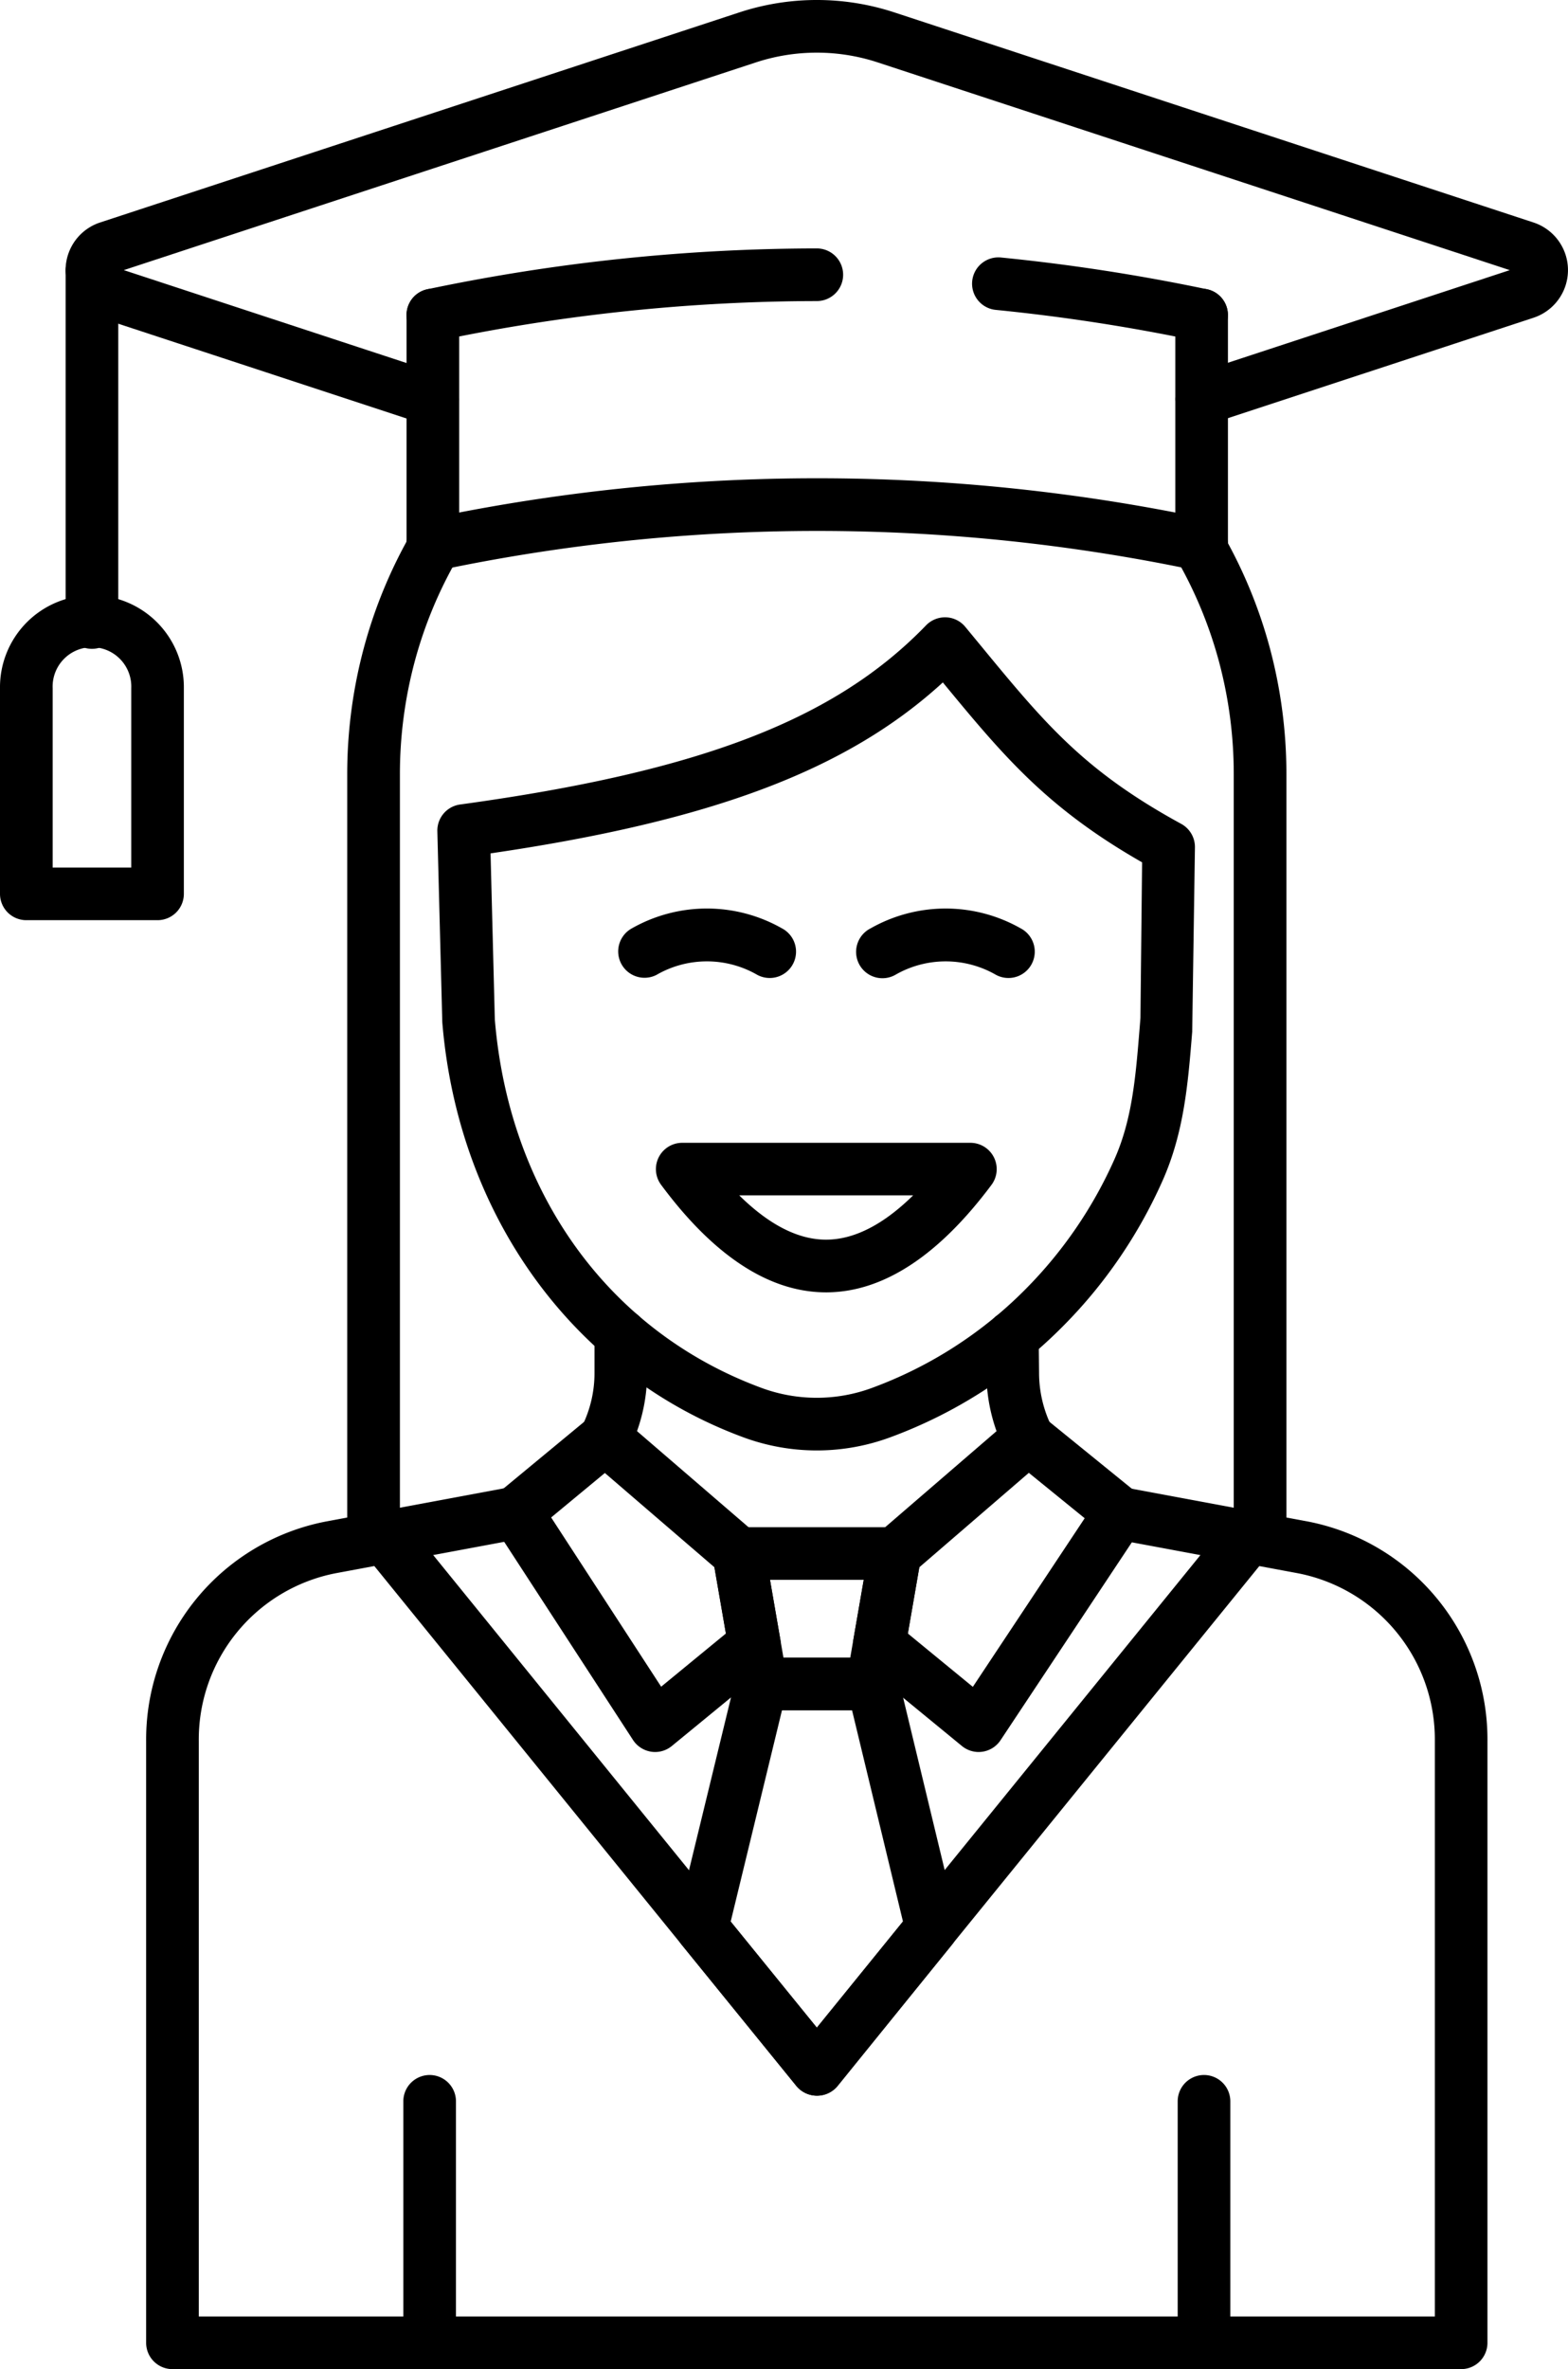
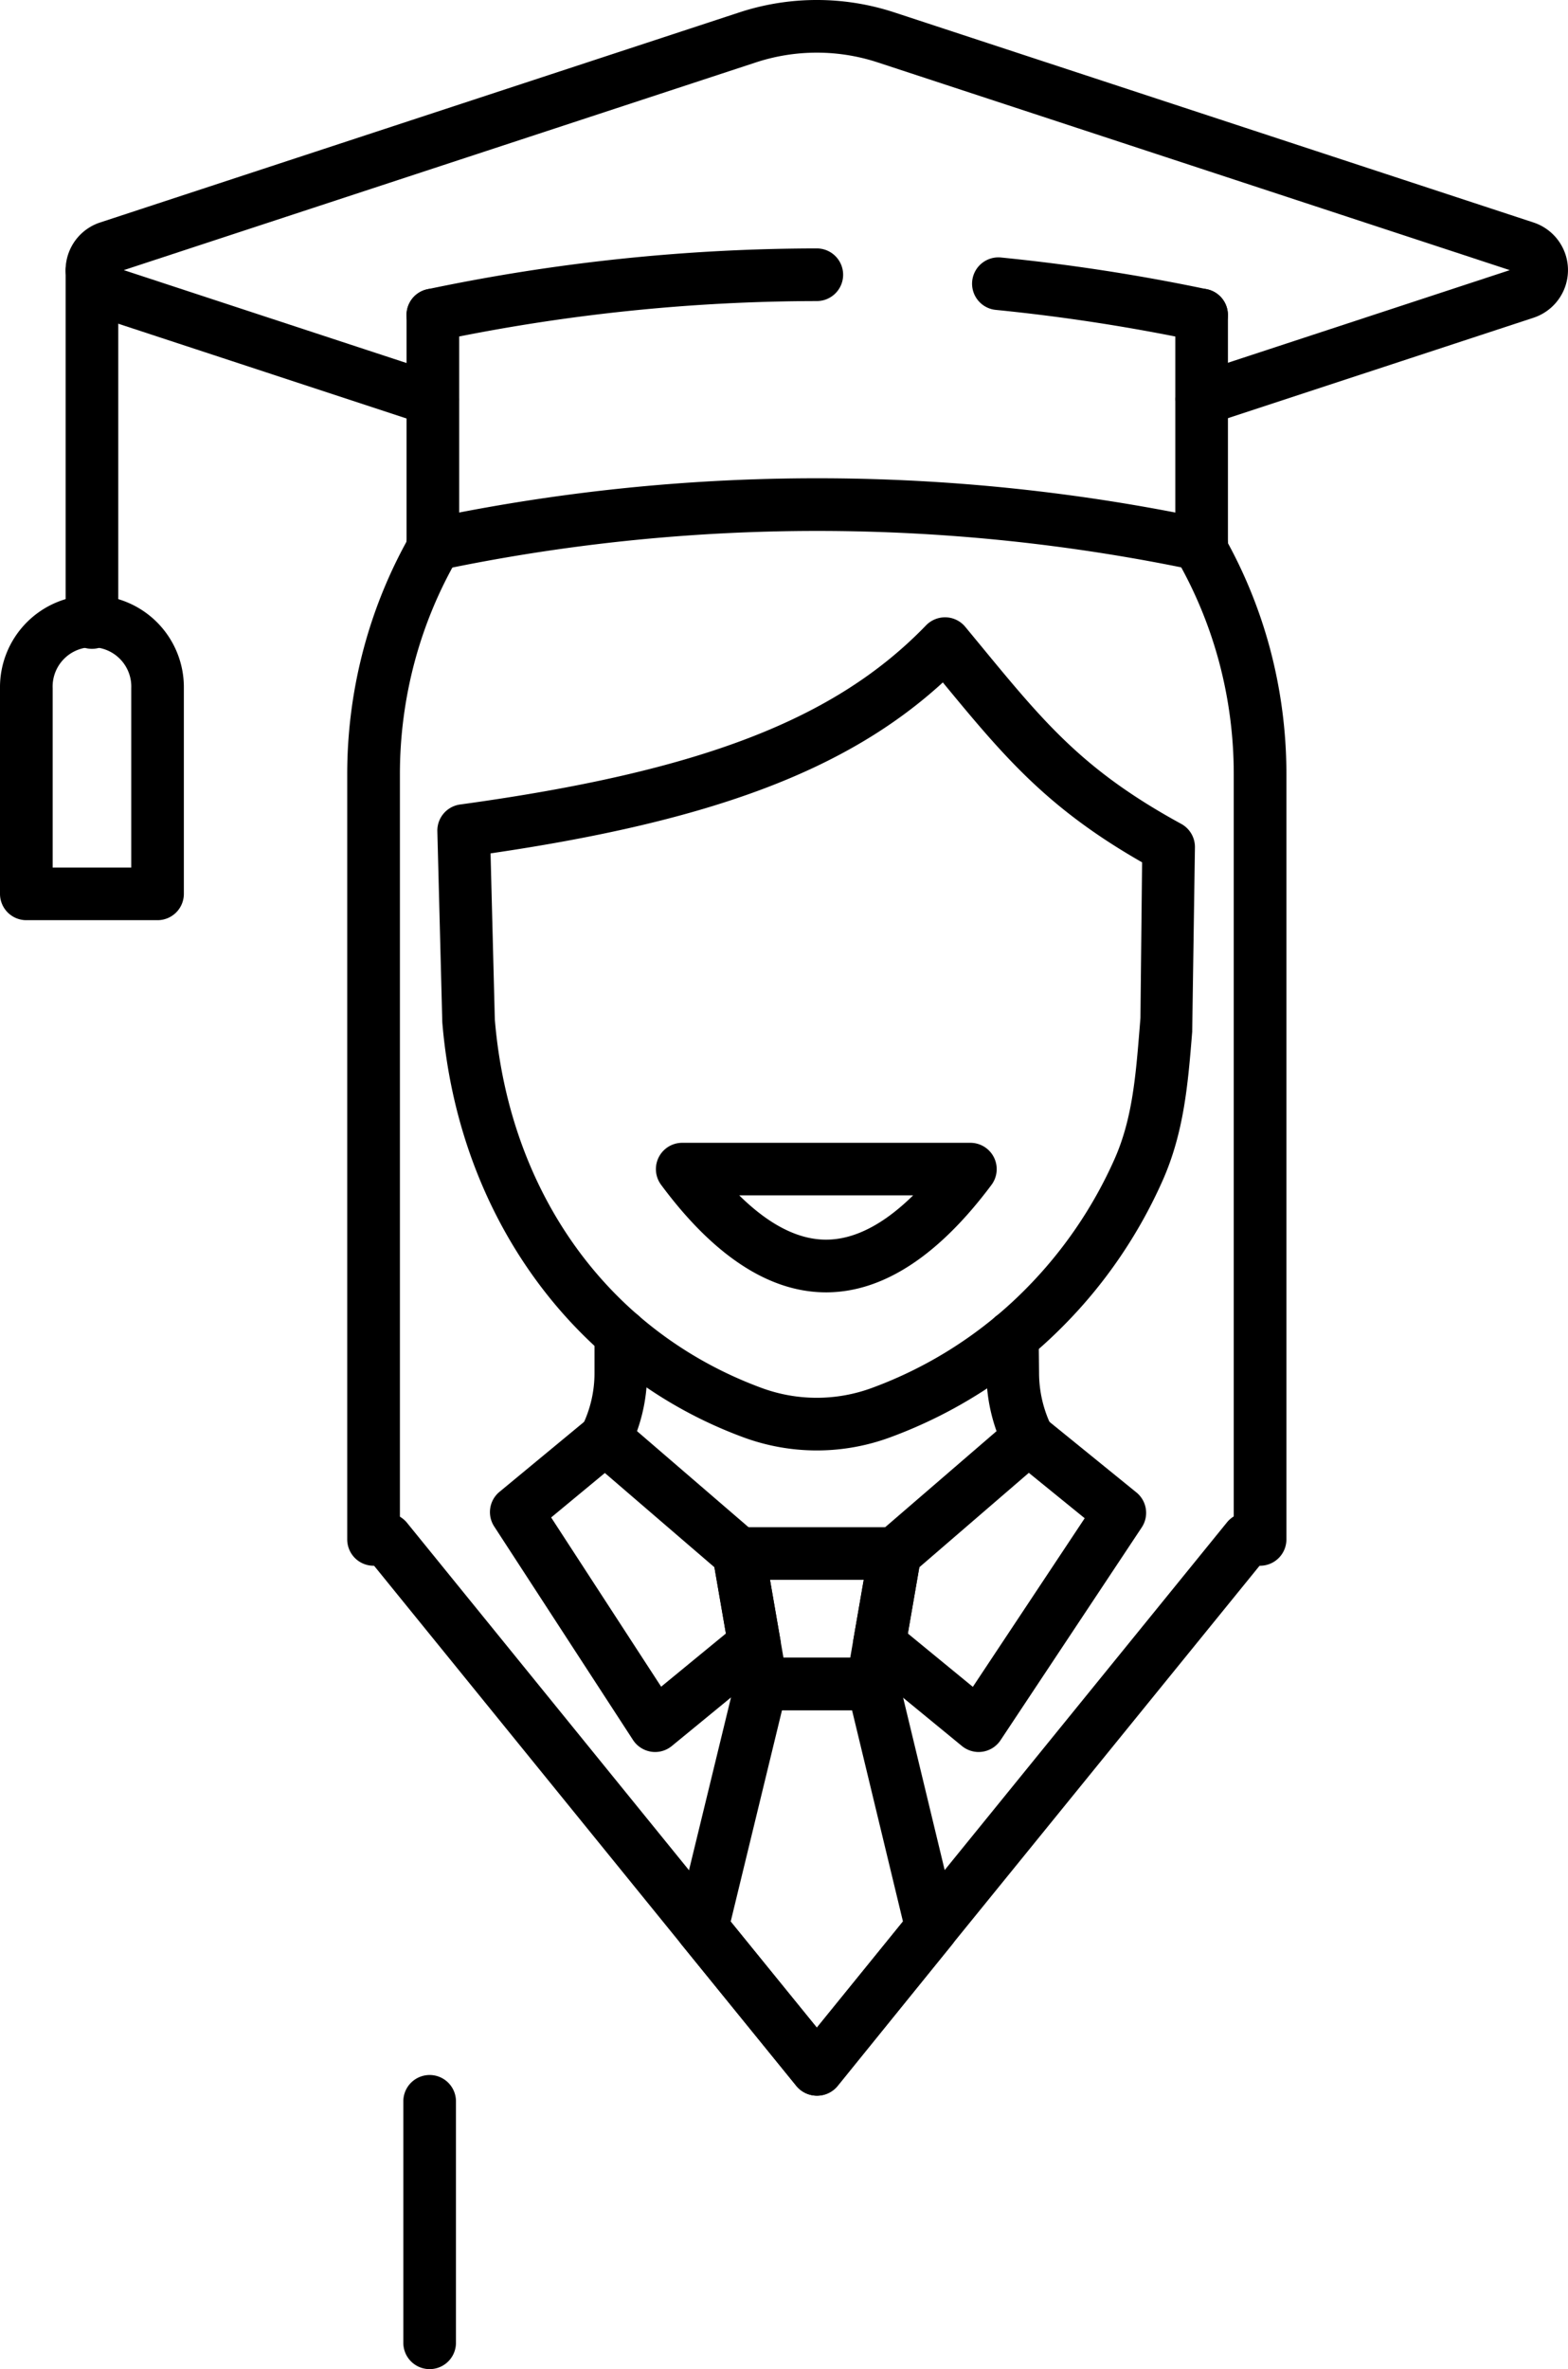
<svg xmlns="http://www.w3.org/2000/svg" width="167.437" height="252.911" viewBox="0 0 167.437 252.911">
  <g id="Grupo_12" data-name="Grupo 12" transform="translate(-1030 -360.499)">
    <g id="Grupo_9" data-name="Grupo 9" transform="translate(-59)">
      <g id="student-graduation-5505" transform="translate(1046.268 360.51)">
        <path id="Trazado_41" data-name="Trazado 41" d="M171.048,60.946a2.912,2.912,0,0,1-.579-.059,196.183,196.183,0,0,0-80.936,0,2.81,2.81,0,1,1-1.155-5.5,201.672,201.672,0,0,1,83.241,0,2.809,2.809,0,0,1-.57,5.558Z" />
        <path id="Trazado_42" data-name="Trazado 42" d="M171.045,60.946a2.809,2.809,0,0,1-2.81-2.81V33.616a2.81,2.81,0,1,1,5.62,0v24.52A2.809,2.809,0,0,1,171.045,60.946Z" />
        <path id="Trazado_43" data-name="Trazado 43" d="M88.956,60.946a2.811,2.811,0,0,1-2.81-2.81V33.616a2.81,2.81,0,1,1,5.62,0v24.52A2.811,2.811,0,0,1,88.956,60.946Z" />
        <path id="Trazado_44" data-name="Trazado 44" d="M88.956,45.438a2.887,2.887,0,0,1-.877-.14L53.418,33.908a5.351,5.351,0,0,1,0-10.167l68.207-22.41a26.525,26.525,0,0,1,16.663,0l68.2,22.41a5.352,5.352,0,0,1,0,10.167L171.921,45.266a2.81,2.81,0,1,1-1.756-5.339l33.785-11.1L136.529,6.674a20.864,20.864,0,0,0-13.151,0L55.953,28.825l33.88,11.13a2.812,2.812,0,0,1-.877,5.482Z" />
        <path id="Trazado_45" data-name="Trazado 45" d="M171.048,36.426a2.912,2.912,0,0,1-.579-.059A201.443,201.443,0,0,0,149.1,33.074a2.81,2.81,0,1,1,.556-5.592,206.676,206.676,0,0,1,21.96,3.386,2.809,2.809,0,0,1-.573,5.558Z" />
        <path id="Trazado_46" data-name="Trazado 46" d="M88.953,36.426a2.81,2.81,0,0,1-.573-5.561,203.426,203.426,0,0,1,41.574-4.356,2.81,2.81,0,0,1,0,5.62,197.8,197.8,0,0,0-40.422,4.237A2.717,2.717,0,0,1,88.953,36.426Z" />
        <path id="Trazado_47" data-name="Trazado 47" d="M52.55,69.255a2.811,2.811,0,0,1-2.81-2.81V28.825a2.81,2.81,0,1,1,5.62,0v37.62A2.811,2.811,0,0,1,52.55,69.255Z" />
        <path id="Trazado_48" data-name="Trazado 48" d="M59.555,98.221H45.542a2.811,2.811,0,0,1-2.81-2.81V73.453a9.817,9.817,0,1,1,19.633,0V95.411A2.811,2.811,0,0,1,59.555,98.221Zm-11.2-5.62h8.393V73.453a4.2,4.2,0,1,0-8.393,0Z" />
-         <path id="Trazado_49" data-name="Trazado 49" d="M124.924,104.392a2.825,2.825,0,0,1-1.318-.329,10.758,10.758,0,0,0-10.774,0,2.811,2.811,0,0,1-2.641-4.962,16.227,16.227,0,0,1,16.054,0,2.81,2.81,0,0,1-1.321,5.291Z" />
-         <path id="Trazado_50" data-name="Trazado 50" d="M150.416,104.392a2.825,2.825,0,0,1-1.318-.329,10.76,10.76,0,0,0-10.771,0,2.811,2.811,0,1,1-2.641-4.962,16.228,16.228,0,0,1,16.051,0,2.81,2.81,0,0,1-1.321,5.291Z" />
        <path id="Trazado_51" data-name="Trazado 51" d="M130.94,137.951h-.022c-6.036-.011-11.954-3.875-17.593-11.482a2.809,2.809,0,0,1,2.256-4.482h30.772a2.811,2.811,0,0,1,2.254,4.49C142.922,134.09,136.979,137.951,130.94,137.951ZM121.673,127.6c3.178,3.133,6.278,4.721,9.251,4.726h.014c2.984,0,6.1-1.585,9.3-4.726Z" />
        <path id="Trazado_52" data-name="Trazado 52" d="M88.611,252.9a2.809,2.809,0,0,1-2.81-2.81V224.311a2.81,2.81,0,0,1,5.62,0V250.09A2.809,2.809,0,0,1,88.611,252.9Z" />
-         <path id="Trazado_53" data-name="Trazado 53" d="M171.3,252.9a2.807,2.807,0,0,1-2.81-2.81V224.311a2.81,2.81,0,1,1,5.62,0V250.09A2.807,2.807,0,0,1,171.3,252.9Z" />
        <path id="Trazado_54" data-name="Trazado 54" d="M177.286,167.136a2.807,2.807,0,0,1-2.81-2.81V82.659a46.4,46.4,0,0,0-1.585-12.075,45.8,45.8,0,0,0-4.516-10.908,2.809,2.809,0,1,1,4.867-2.8,51.3,51.3,0,0,1,5.078,12.252A52.1,52.1,0,0,1,180.1,82.659v81.667A2.813,2.813,0,0,1,177.286,167.136Z" />
        <path id="Trazado_55" data-name="Trazado 55" d="M82.62,167.136a2.809,2.809,0,0,1-2.81-2.81V82.659A52,52,0,0,1,81.6,69.1a51.169,51.169,0,0,1,5.092-12.266,2.81,2.81,0,1,1,4.87,2.807,45.584,45.584,0,0,0-4.533,10.922,46.51,46.51,0,0,0-1.593,12.1v81.667A2.818,2.818,0,0,1,82.62,167.136Z" />
        <path id="Trazado_56" data-name="Trazado 56" d="M129.954,154.828a22.668,22.668,0,0,1-7.82-1.394c-18.15-6.685-30.477-23.666-32.172-44.317l-.528-20.387a2.812,2.812,0,0,1,2.428-2.858c25.616-3.512,40.034-9.054,49.759-19.128a2.834,2.834,0,0,1,2.13-.854,2.8,2.8,0,0,1,2.057,1.017l1.6,1.939c6.882,8.357,11.038,13.4,21.46,19.094a2.819,2.819,0,0,1,1.464,2.5l-.292,19.692c-.447,5.533-.871,10.759-3.184,15.941a52.027,52.027,0,0,1-4.589,8.211,51.471,51.471,0,0,1-5.96,7.216,50.481,50.481,0,0,1-18.535,11.934A22.64,22.64,0,0,1,129.954,154.828ZM95.116,91.089l.455,17.725c1.529,18.568,12.187,33.335,28.5,39.346a17.028,17.028,0,0,0,11.754,0,44.863,44.863,0,0,0,16.486-10.616,46.476,46.476,0,0,0,9.408-13.758c1.922-4.3,2.285-8.846,2.712-14.106l.081-1.023.177-16.61c-10.138-5.8-14.716-11.243-21.277-19.206C133.186,82.2,118.779,87.621,95.116,91.089Z" />
        <path id="Trazado_57" data-name="Trazado 57" d="M135.892,182.569H124.028a2.81,2.81,0,0,1-2.768-2.329l-2.411-13.929a2.808,2.808,0,0,1,2.768-3.288H138.3a2.812,2.812,0,0,1,2.771,3.288l-2.411,13.929A2.811,2.811,0,0,1,135.892,182.569Zm-9.5-5.62h7.132l1.439-8.309H124.955Z" />
        <path id="Trazado_58" data-name="Trazado 58" d="M130,223.71a2.9,2.9,0,0,1-2.223-1.037l-12.26-15.087a2.809,2.809,0,0,1-.551-2.436L121.3,179.1a2.811,2.811,0,0,1,2.731-2.147h11.9a2.807,2.807,0,0,1,2.731,2.152l6.28,26.052a2.811,2.811,0,0,1-.545,2.425L132.188,222.67A2.811,2.811,0,0,1,130,223.71Zm-9.242-18.588,9.217,11.341,9.18-11.344-5.437-22.55h-7.483Z" />
        <path id="Trazado_59" data-name="Trazado 59" d="M129.946,223.707h0a2.809,2.809,0,0,1-2.181-1.04L81.824,166.085a2.81,2.81,0,0,1,4.364-3.541l43.76,53.9,43.774-53.9a2.811,2.811,0,1,1,4.364,3.543L132.129,222.67A2.817,2.817,0,0,1,129.946,223.707Z" />
        <path id="Trazado_60" data-name="Trazado 60" d="M147.236,187.02a2.821,2.821,0,0,1-1.784-.638l-10.608-8.705a2.818,2.818,0,0,1-.986-2.653l1.678-9.675a2.823,2.823,0,0,1,.933-1.649L150.7,151.428a2.814,2.814,0,0,1,3.605-.053l9.776,7.935a2.809,2.809,0,0,1,.57,3.734l-15.076,22.716a2.807,2.807,0,0,1-1.925,1.228A2.954,2.954,0,0,1,147.236,187.02Zm-7.559-12.648,6.938,5.693,11.945-18-5.966-4.847L140.9,167.3Z" />
        <path id="Trazado_61" data-name="Trazado 61" d="M112.687,187.02a2.769,2.769,0,0,1-.43-.034,2.828,2.828,0,0,1-1.928-1.245L95.506,162.946a2.809,2.809,0,0,1,.565-3.7l9.5-7.857a2.806,2.806,0,0,1,3.625.037L123.452,163.7a2.8,2.8,0,0,1,.936,1.649l1.675,9.675a2.809,2.809,0,0,1-.986,2.653l-10.608,8.705A2.815,2.815,0,0,1,112.687,187.02Zm-11.1-25.037,11.746,18.065,6.913-5.676-1.225-7.073-11.7-10.065Z" />
        <path id="Trazado_62" data-name="Trazado 62" d="M107.367,156.371a2.808,2.808,0,0,1-2.509-4.069,12.757,12.757,0,0,0,1.357-5.763v-4.024a2.81,2.81,0,0,1,5.62,0v4.024a18.55,18.55,0,0,1-1.956,8.281A2.8,2.8,0,0,1,107.367,156.371Z" />
-         <path id="Trazado_63" data-name="Trazado 63" d="M198.757,252.9H61.148a2.809,2.809,0,0,1-2.81-2.81V185.837a23.7,23.7,0,0,1,19.189-23.421L96.1,158.956c.346-.062.686-.143,1.023-.236a2.81,2.81,0,0,1,1.486,5.421c-.483.132-.978.244-1.475.337L78.559,167.94a18.078,18.078,0,0,0-14.6,17.894V247.28H195.95V185.837a18.076,18.076,0,0,0-14.6-17.894l-18.574-3.459c-.4-.076-.781-.163-1.158-.259a2.811,2.811,0,1,1,1.394-5.446q.4.1.809.177l18.56,3.456a23.7,23.7,0,0,1,19.187,23.421V250.09A2.812,2.812,0,0,1,198.757,252.9Z" />
        <path id="Trazado_64" data-name="Trazado 64" d="M152.535,156.368a2.81,2.81,0,0,1-2.515-1.551,18.553,18.553,0,0,1-1.953-8.278l-.039-3.81a2.811,2.811,0,0,1,2.782-2.838h.028a2.811,2.811,0,0,1,2.81,2.782l.039,3.838a12.975,12.975,0,0,0,1.354,5.789,2.808,2.808,0,0,1-2.507,4.069Z" />
      </g>
    </g>
  </g>
</svg>